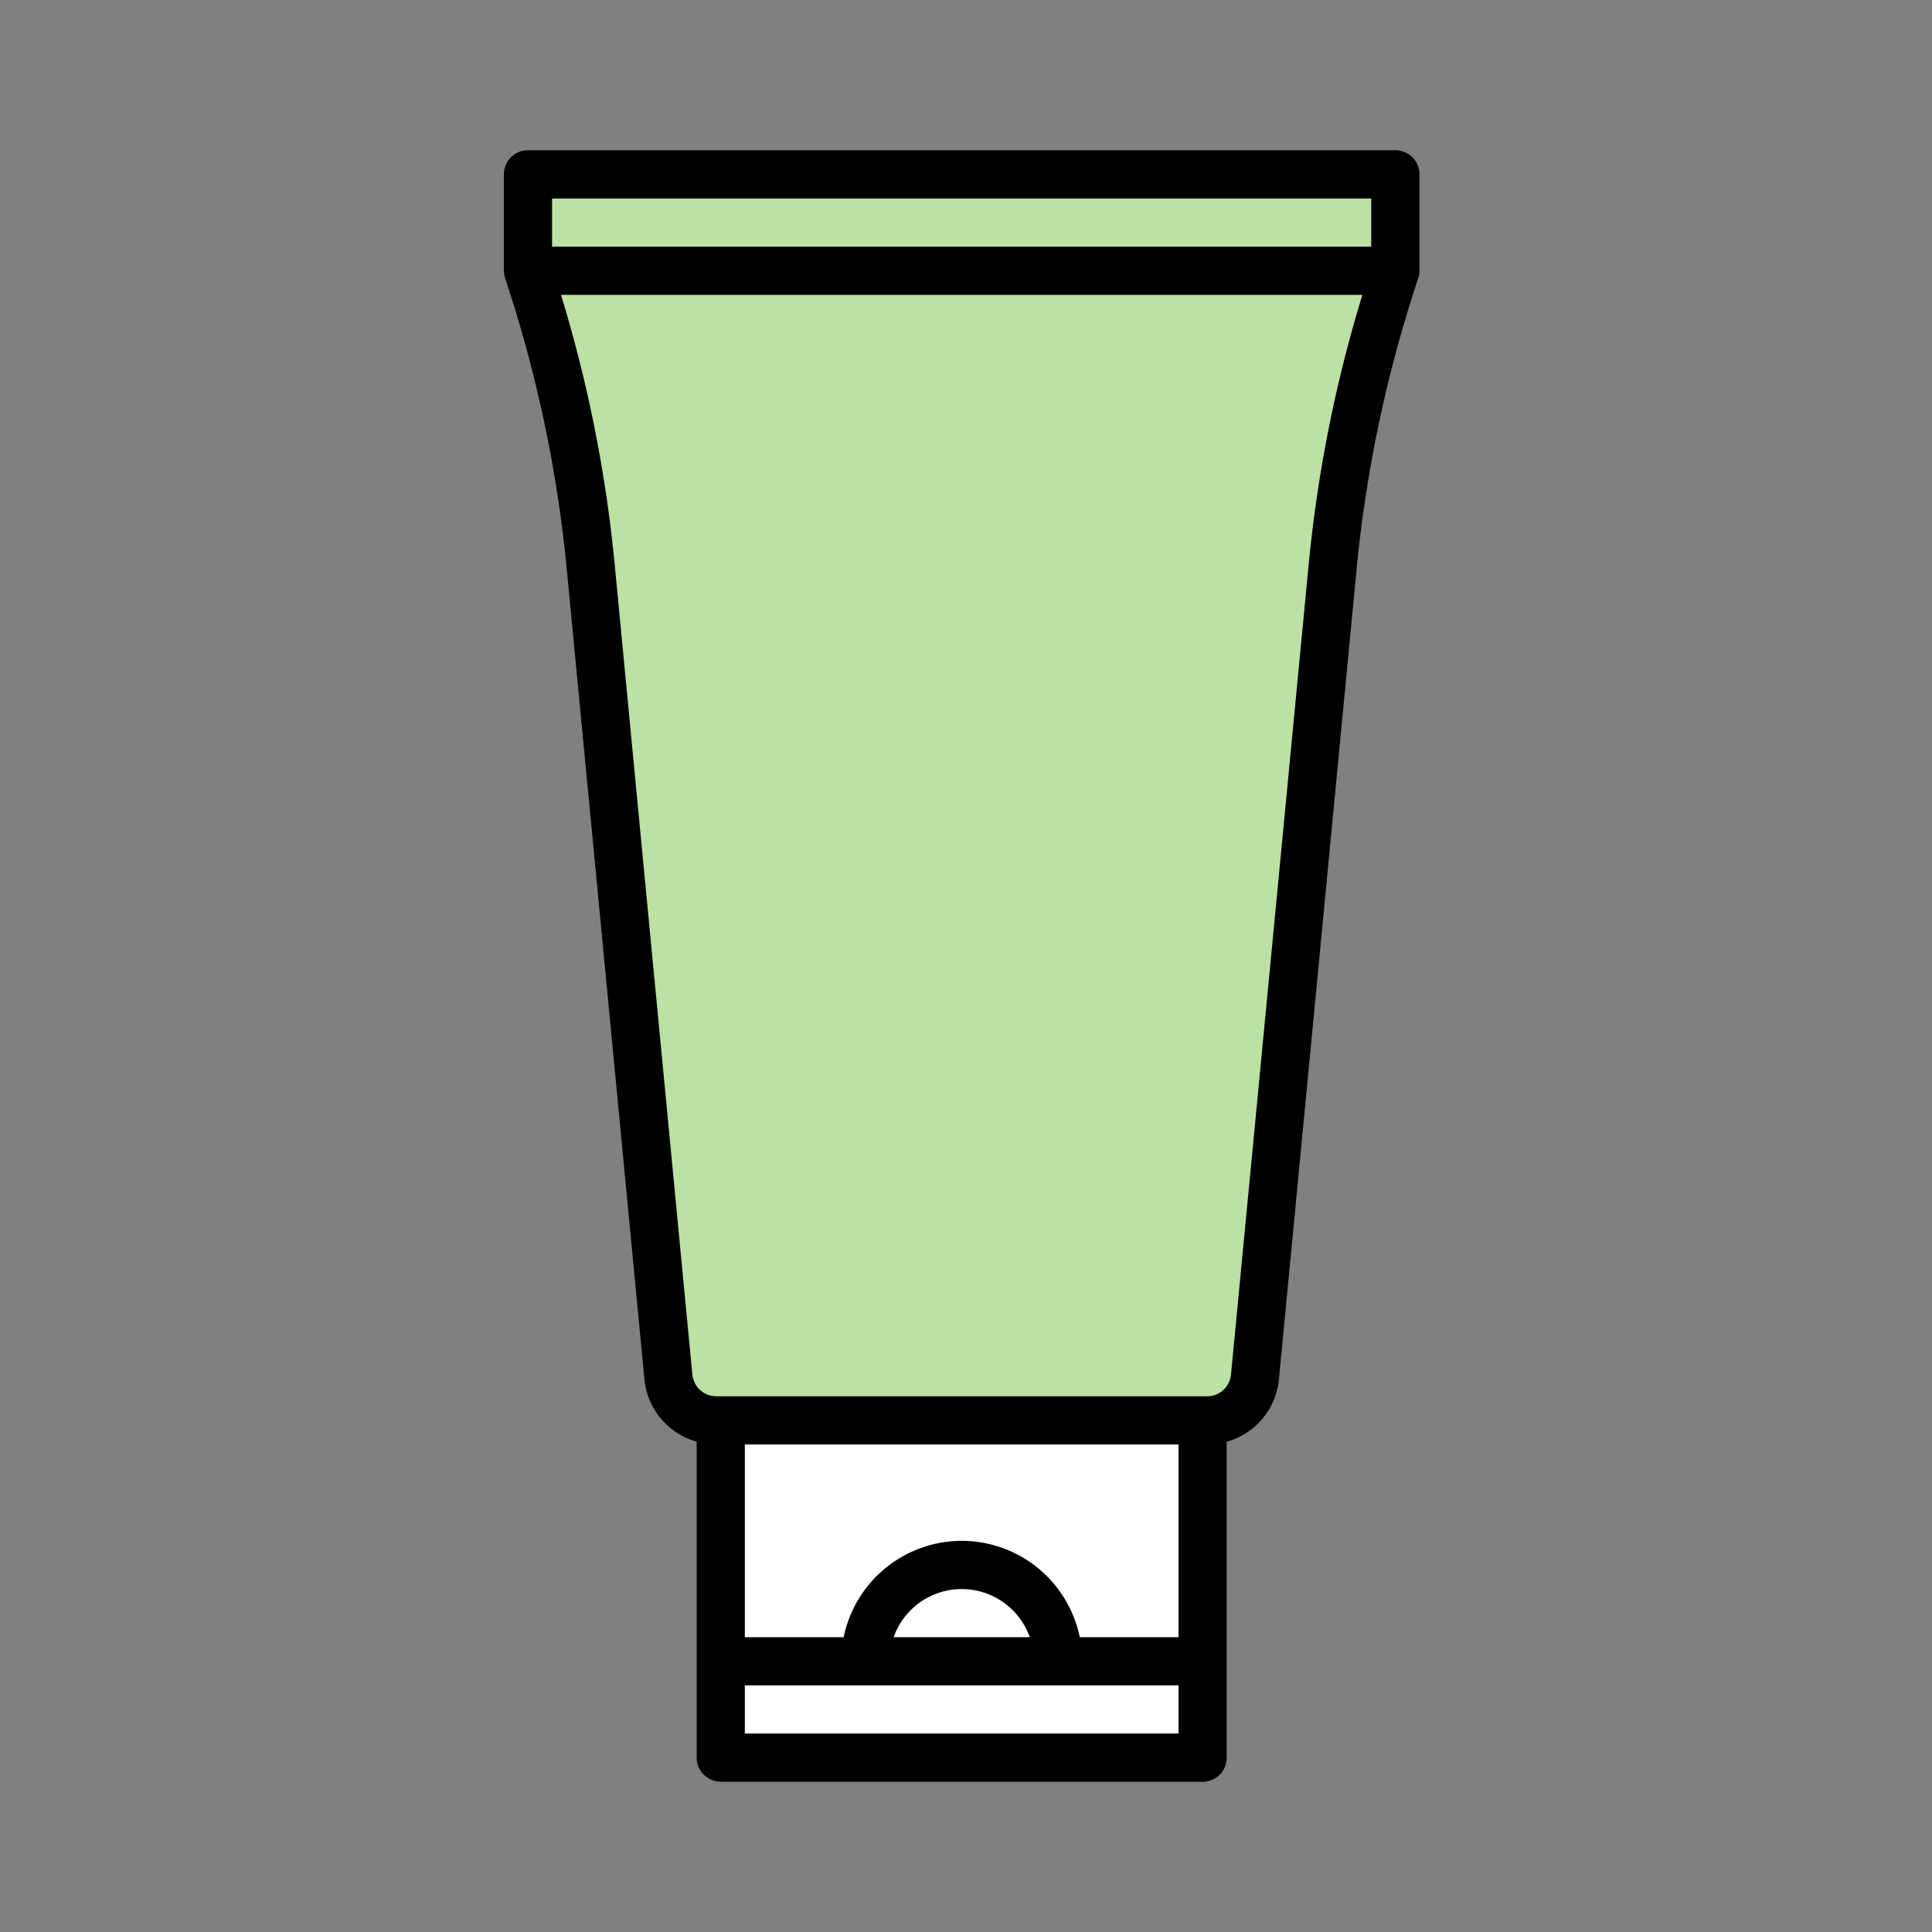
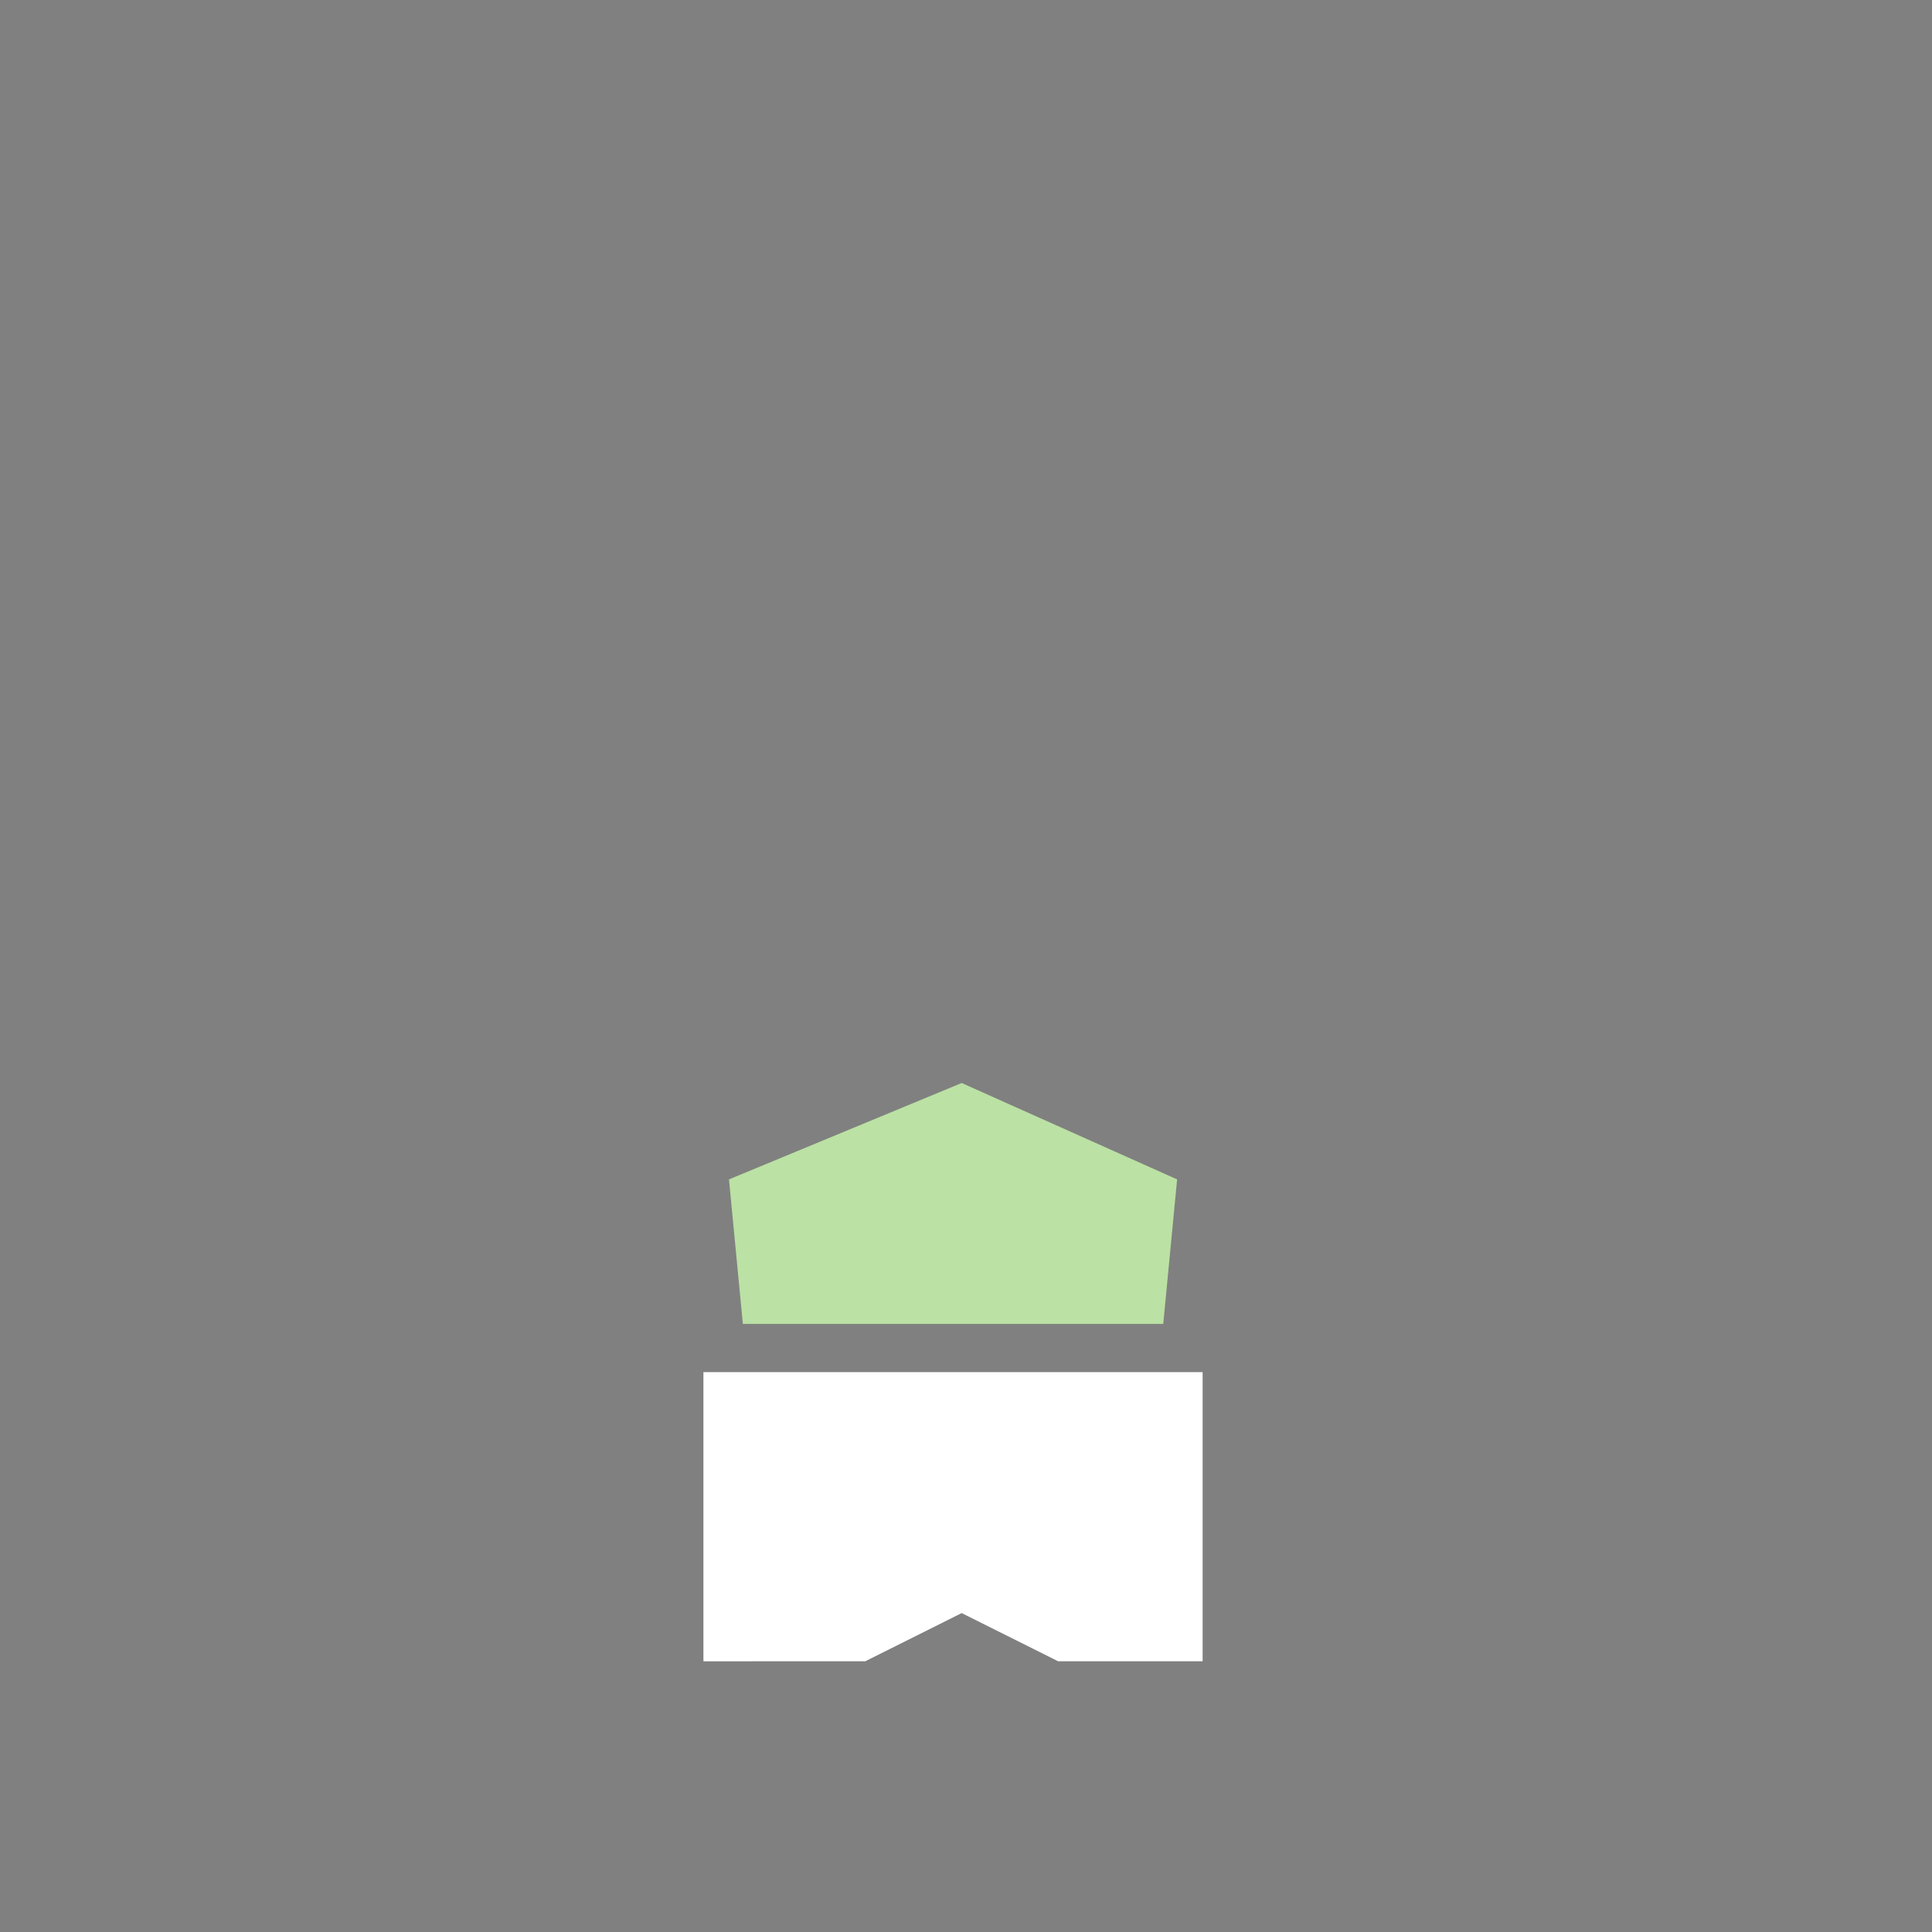
<svg xmlns="http://www.w3.org/2000/svg" id="Calque_1" data-name="Calque 1" viewBox="0 0 34.016 34.016">
  <rect x="0" y="0" width="34.016" height="34.016" fill="#808080" stroke="none" />
  <defs>
    <style>.cls-1{fill:#fff;}.cls-2{fill:#bbe1a4;}</style>
  </defs>
-   <path class="cls-1" d="M12.385,30.946l0-3.394,8.789,1.697V30.946Z" />
  <path class="cls-1" d="M12.385,29.25l0-5.091h8.789v5.09l-2.545,0-1.697-.848-1.697.848Z" />
-   <path class="cls-1" d="M18.629,29.25H15.235a1.697,1.697,0,0,1,3.394,0Z" />
-   <path class="cls-2" d="M9.556,5.473,9.416,3.069l15.151,0V4.766Z" />
-   <path class="cls-2" d="M10.104,9.982l.476,4.965.754,4.121.047,4.242.089.929a.848.848,0,0,0,.845.768h8.936a.848.848,0,0,0,.845-.768L23.463,9.982a23.619,23.619,0,0,1,1.105-5.216H8.999c.564,1.691,1.363,3.083,1.533,4.858Z" />
+   <path class="cls-1" d="M18.629,29.25H15.235Z" />
  <path class="cls-2" d="M12.835,20.765l.244,2.545h7.402l.244-2.545-3.793-1.697Z" />
-   <path d="M12.69,31.371h8.484a.424.424,0,0,0,.424-.424V25.384a1.267,1.267,0,0,0,.92-1.104l1.367-14.258A23.236,23.236,0,0,1,24.97,4.9a.425.425,0,0,0,.022-.137c0-.074,0-1.694,0-1.694a.424.424,0,0,0-.424-.424H9.296a.424.424,0,0,0-.424.424V4.766a.425.425,0,0,0,.022.134,23.238,23.238,0,0,1,1.085,5.122l1.367,14.258a1.267,1.267,0,0,0,.92,1.103v5.562a.424.424,0,0,0,.424.424Zm5.441-2.545-2.397,0a1.271,1.271,0,0,1,2.397,0Zm-1.199-1.697a2.125,2.125,0,0,0-2.078,1.697H13.114V25.432l7.636,0v3.394l-1.739,0a2.123,2.123,0,0,0-2.079-1.697Zm-4.742-2.929-1.367-14.258a24.091,24.091,0,0,0-.946-4.751h13.214a.424.424,0,1,0,0-.848H9.72l0-.848,14.423,0,0,.848H22.786a.424.424,0,0,0,0,.848h1.201a24.084,24.084,0,0,0-.946,4.751l-1.367,14.258a.422.422,0,0,1-.422.384h-8.639a.422.422,0,0,1-.422-.384Zm.924,5.474,7.636,0v.848h-7.636Z" />
</svg>